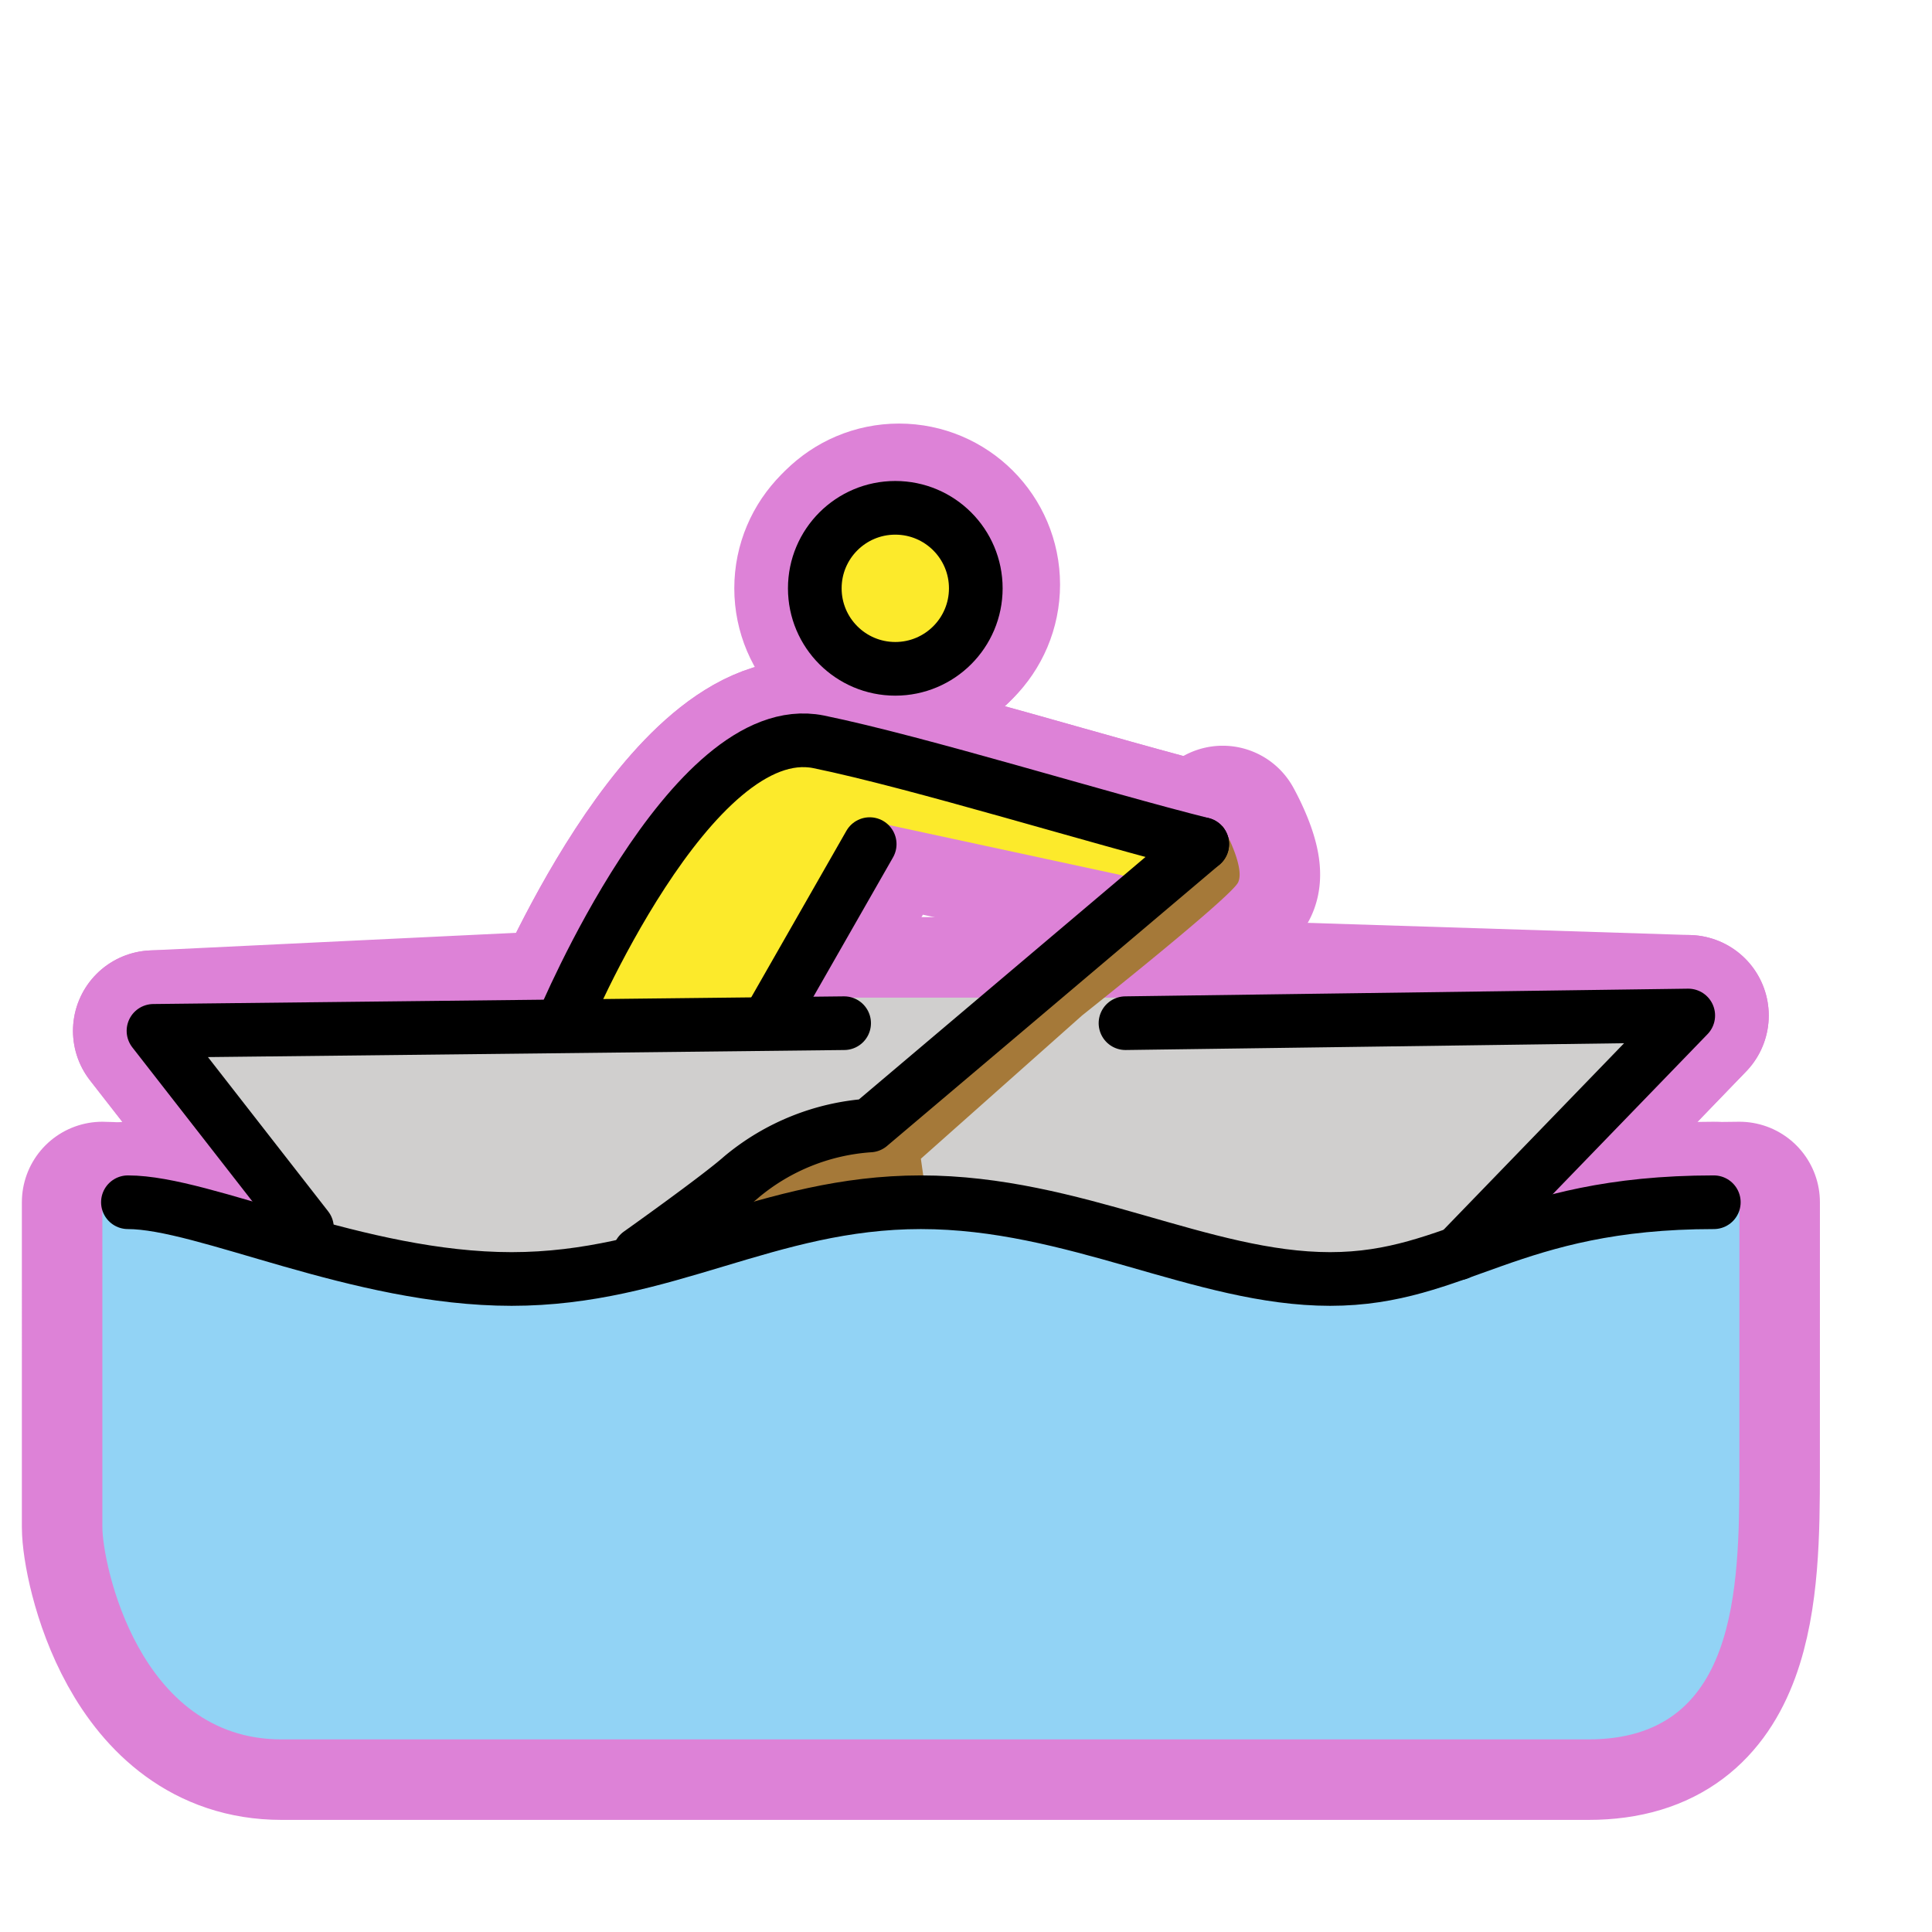
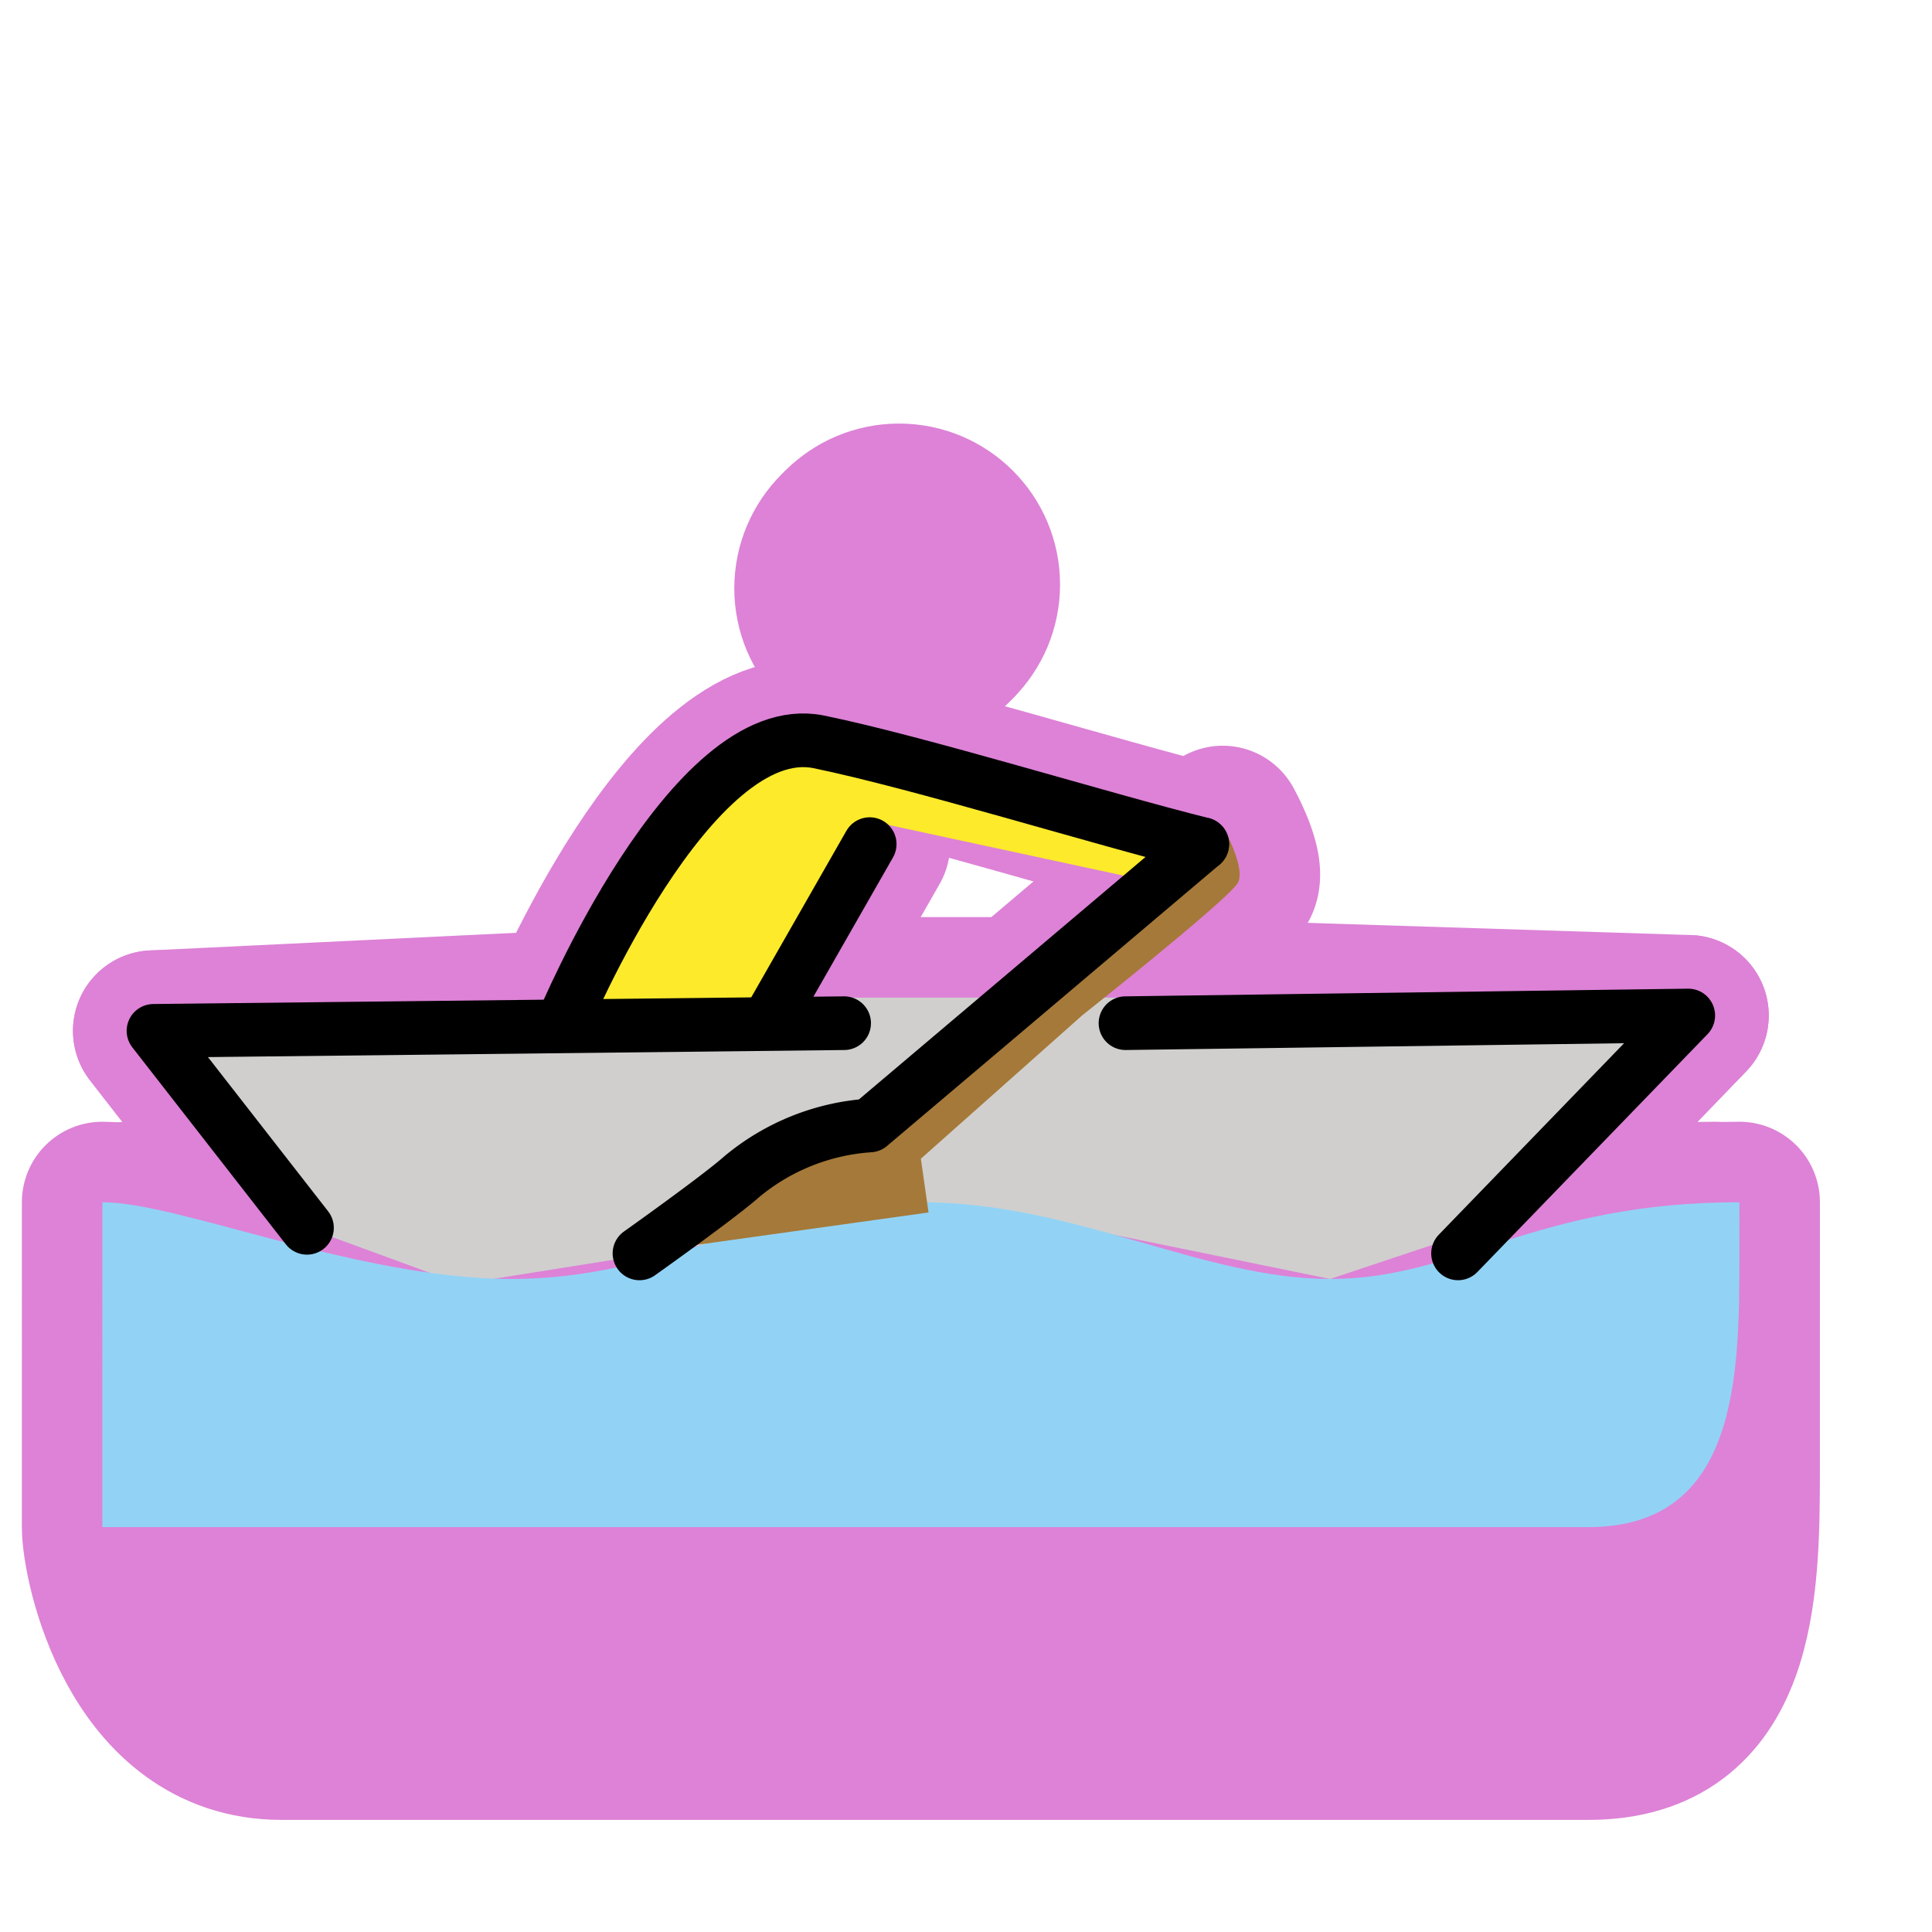
<svg xmlns="http://www.w3.org/2000/svg" id="emoji" viewBox="0 0 72 72">
  <g id="white-padding">
    <g id="skin">
      <circle cx="33.505" cy="21.785" r="3" fill="#dd82d7" stroke="#dd82d7" stroke-width="6" stroke-linecap="round" stroke-linejoin="round" />
-       <path fill="#dd82d7" d="M44.804,31.458c-3.813-.953-10.581-3.05-14.299-3.813-4.766-.953-9.533,10.486-9.533,10.486h7.626l4.29-7.436,9.723,2.097Z" stroke="#dd82d7" stroke-width="6" stroke-linecap="round" stroke-linejoin="round" />
    </g>
    <g id="color">
      <path fill="#dd82d7" d="M55.29,45.757l7.626-7.912-20.972-.667H31.458L5.72,38.417l5.72,7.34,5.72,2.097L25.548,46.52l8.77-1.716,6.864,1.144L49.57,47.664Z" stroke="#dd82d7" stroke-width="6" stroke-linecap="round" stroke-linejoin="round" />
      <path fill="#dd82d7" d="M64.823,44.804c-7.626,0-10.486,2.86-15.252,2.86s-9.533-2.86-15.252-2.86-9.533,2.86-15.252,2.86-12.393-2.86-15.252-2.86V56.91c0,1.335,1.335,7.912,6.673,7.912H59.198c5.529,0,5.624-5.529,5.624-10.009Z" stroke="#dd82d7" stroke-width="6" stroke-linecap="round" stroke-linejoin="round" />
      <path fill="#dd82d7" d="M23.832,46.71s2.955-2.097,3.813-2.86a8.313,8.313,0,0,1,4.766-1.907L44.804,31.458l.763-.667s.858,1.525.572,2.097-5.815,4.957-5.815,4.957L34.318,43.183l.286,2.002-8.865,1.239Z" stroke="#dd82d7" stroke-width="6" stroke-linecap="round" stroke-linejoin="round" />
    </g>
    <g id="line">
      <path fill="none" stroke="#dd82d7" stroke-linecap="round" stroke-linejoin="round" stroke-width="6" d="M11.44,45.757l-5.72-7.34,25.738-.286" />
      <path fill="none" stroke="#dd82d7" stroke-linecap="round" stroke-linejoin="round" stroke-width="6" d="M4.767,44.804c2.86,0,8.58,2.86,14.299,2.86s9.533-2.86,15.252-2.86,10.486,2.86,15.252,2.86,6.673-2.86,14.299-2.86" />
-       <path fill="none" stroke="#dd82d7" stroke-linecap="round" stroke-linejoin="round" stroke-width="6" d="M23.832,46.71s2.955-2.097,3.813-2.86a8.313,8.313,0,0,1,4.766-1.907L44.804,31.458" />
      <path fill="none" stroke="#dd82d7" stroke-linecap="round" stroke-linejoin="round" stroke-width="6" d="M54.337,46.71l8.579-8.865-20.972.286" />
      <circle cx="33.365" cy="21.925" r="3" fill="none" stroke="#dd82d7" stroke-linecap="round" stroke-linejoin="round" stroke-width="6" />
      <path fill="none" stroke="#dd82d7" stroke-linecap="round" stroke-linejoin="round" stroke-width="6" d="M44.804,31.458c-3.813-.953-10.581-3.05-14.299-3.813-4.766-.953-9.533,10.486-9.533,10.486" />
      <path fill="none" stroke="#dd82d7" stroke-linecap="round" stroke-linejoin="round" stroke-width="6" d="M28.598,38.131l3.813-6.673" />
    </g>
  </g>
  <g id="emoji-original">
    <g id="skin">
-       <circle cx="33.505" cy="21.785" r="3" fill="#fcea2b" />
      <path fill="#fcea2b" d="M44.804,31.458c-3.813-.953-10.581-3.05-14.299-3.813-4.766-.953-9.533,10.486-9.533,10.486h7.626l4.29-7.436,9.723,2.097" />
    </g>
    <g id="color">
      <path fill="#d0cfce" d="M55.29,45.757l7.626-7.912-20.972-.667H31.458L5.72,38.417l5.72,7.34,5.72,2.097L25.548,46.52l8.77-1.716,6.864,1.144L49.57,47.664Z" />
-       <path fill="#92d3f5" d="M64.823,44.804c-7.626,0-10.486,2.86-15.252,2.86s-9.533-2.86-15.252-2.86-9.533,2.86-15.252,2.86-12.393-2.86-15.252-2.86V56.91c0,1.335,1.335,7.912,6.673,7.912H59.198c5.529,0,5.624-5.529,5.624-10.009Z" />
+       <path fill="#92d3f5" d="M64.823,44.804c-7.626,0-10.486,2.86-15.252,2.86s-9.533-2.86-15.252-2.86-9.533,2.86-15.252,2.86-12.393-2.86-15.252-2.86V56.91H59.198c5.529,0,5.624-5.529,5.624-10.009Z" />
      <path fill="#a57939" d="M23.832,46.71s2.955-2.097,3.813-2.86a8.313,8.313,0,0,1,4.766-1.907L44.804,31.458l.763-.667s.858,1.525.572,2.097-5.815,4.957-5.815,4.957L34.318,43.183l.286,2.002-8.865,1.239Z" />
    </g>
    <g id="line">
      <path fill="none" stroke="#000" stroke-linecap="round" stroke-linejoin="round" stroke-width="2" d="M11.44,45.757l-5.72-7.34,25.738-.286" />
-       <path fill="none" stroke="#000" stroke-linecap="round" stroke-linejoin="round" stroke-width="2" d="M4.767,44.804c2.86,0,8.58,2.86,14.299,2.86s9.533-2.86,15.252-2.86,10.486,2.86,15.252,2.86,6.673-2.86,14.299-2.86" />
      <path fill="none" stroke="#000" stroke-linecap="round" stroke-linejoin="round" stroke-width="2" d="M23.832,46.71s2.955-2.097,3.813-2.86a8.313,8.313,0,0,1,4.766-1.907L44.804,31.458" />
      <path fill="none" stroke="#000" stroke-linecap="round" stroke-linejoin="round" stroke-width="2" d="M54.337,46.71l8.579-8.865-20.972.286" />
-       <circle cx="33.365" cy="21.925" r="3" fill="none" stroke="#000" stroke-linecap="round" stroke-linejoin="round" stroke-width="2" />
      <path fill="none" stroke="#000" stroke-linecap="round" stroke-linejoin="round" stroke-width="2" d="M44.804,31.458c-3.813-.953-10.581-3.05-14.299-3.813-4.766-.953-9.533,10.486-9.533,10.486" />
      <path fill="none" stroke="#000" stroke-linecap="round" stroke-linejoin="round" stroke-width="2" d="M28.598,38.131l3.813-6.673" />
    </g>
  </g>
</svg>